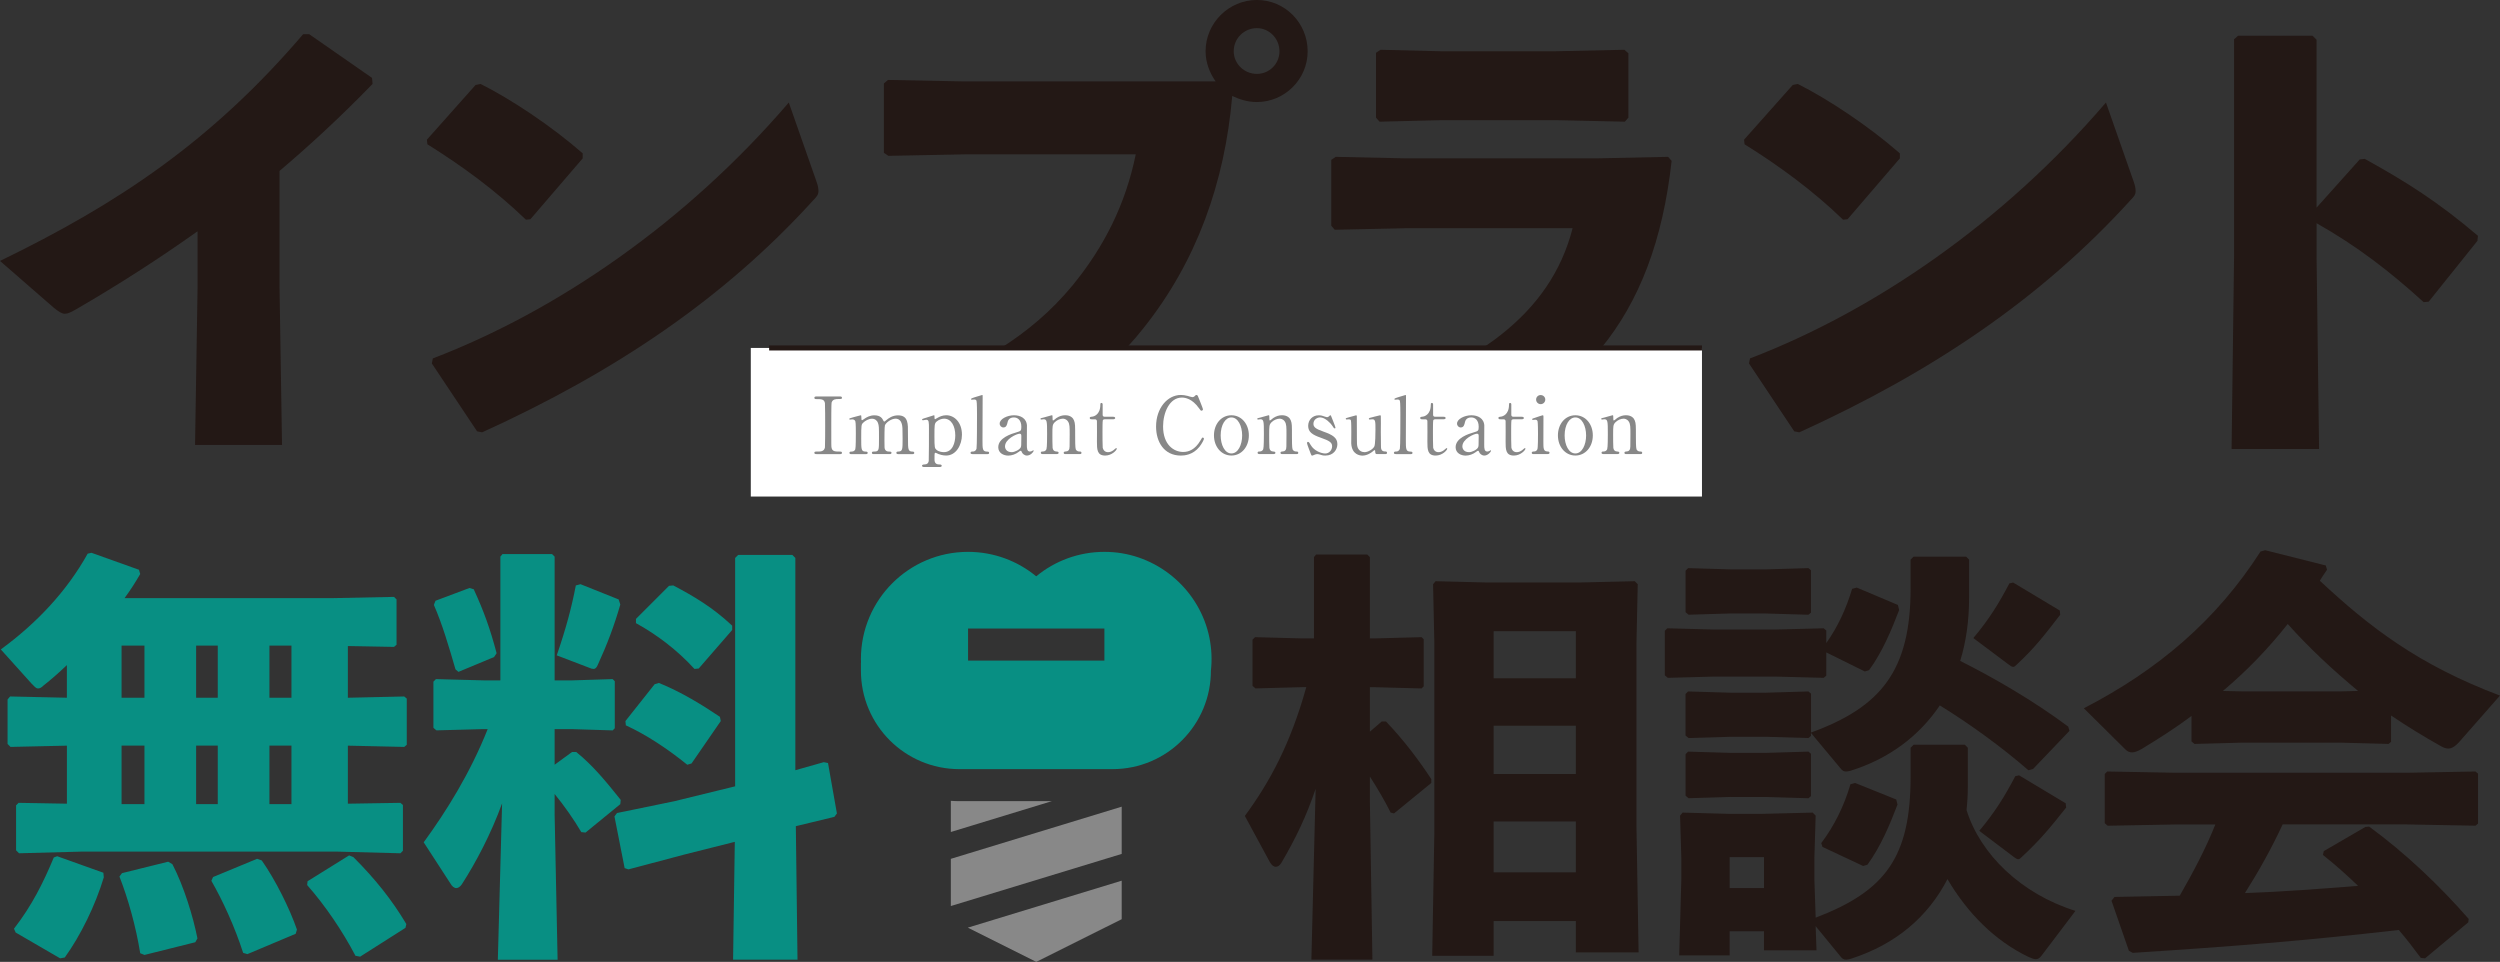
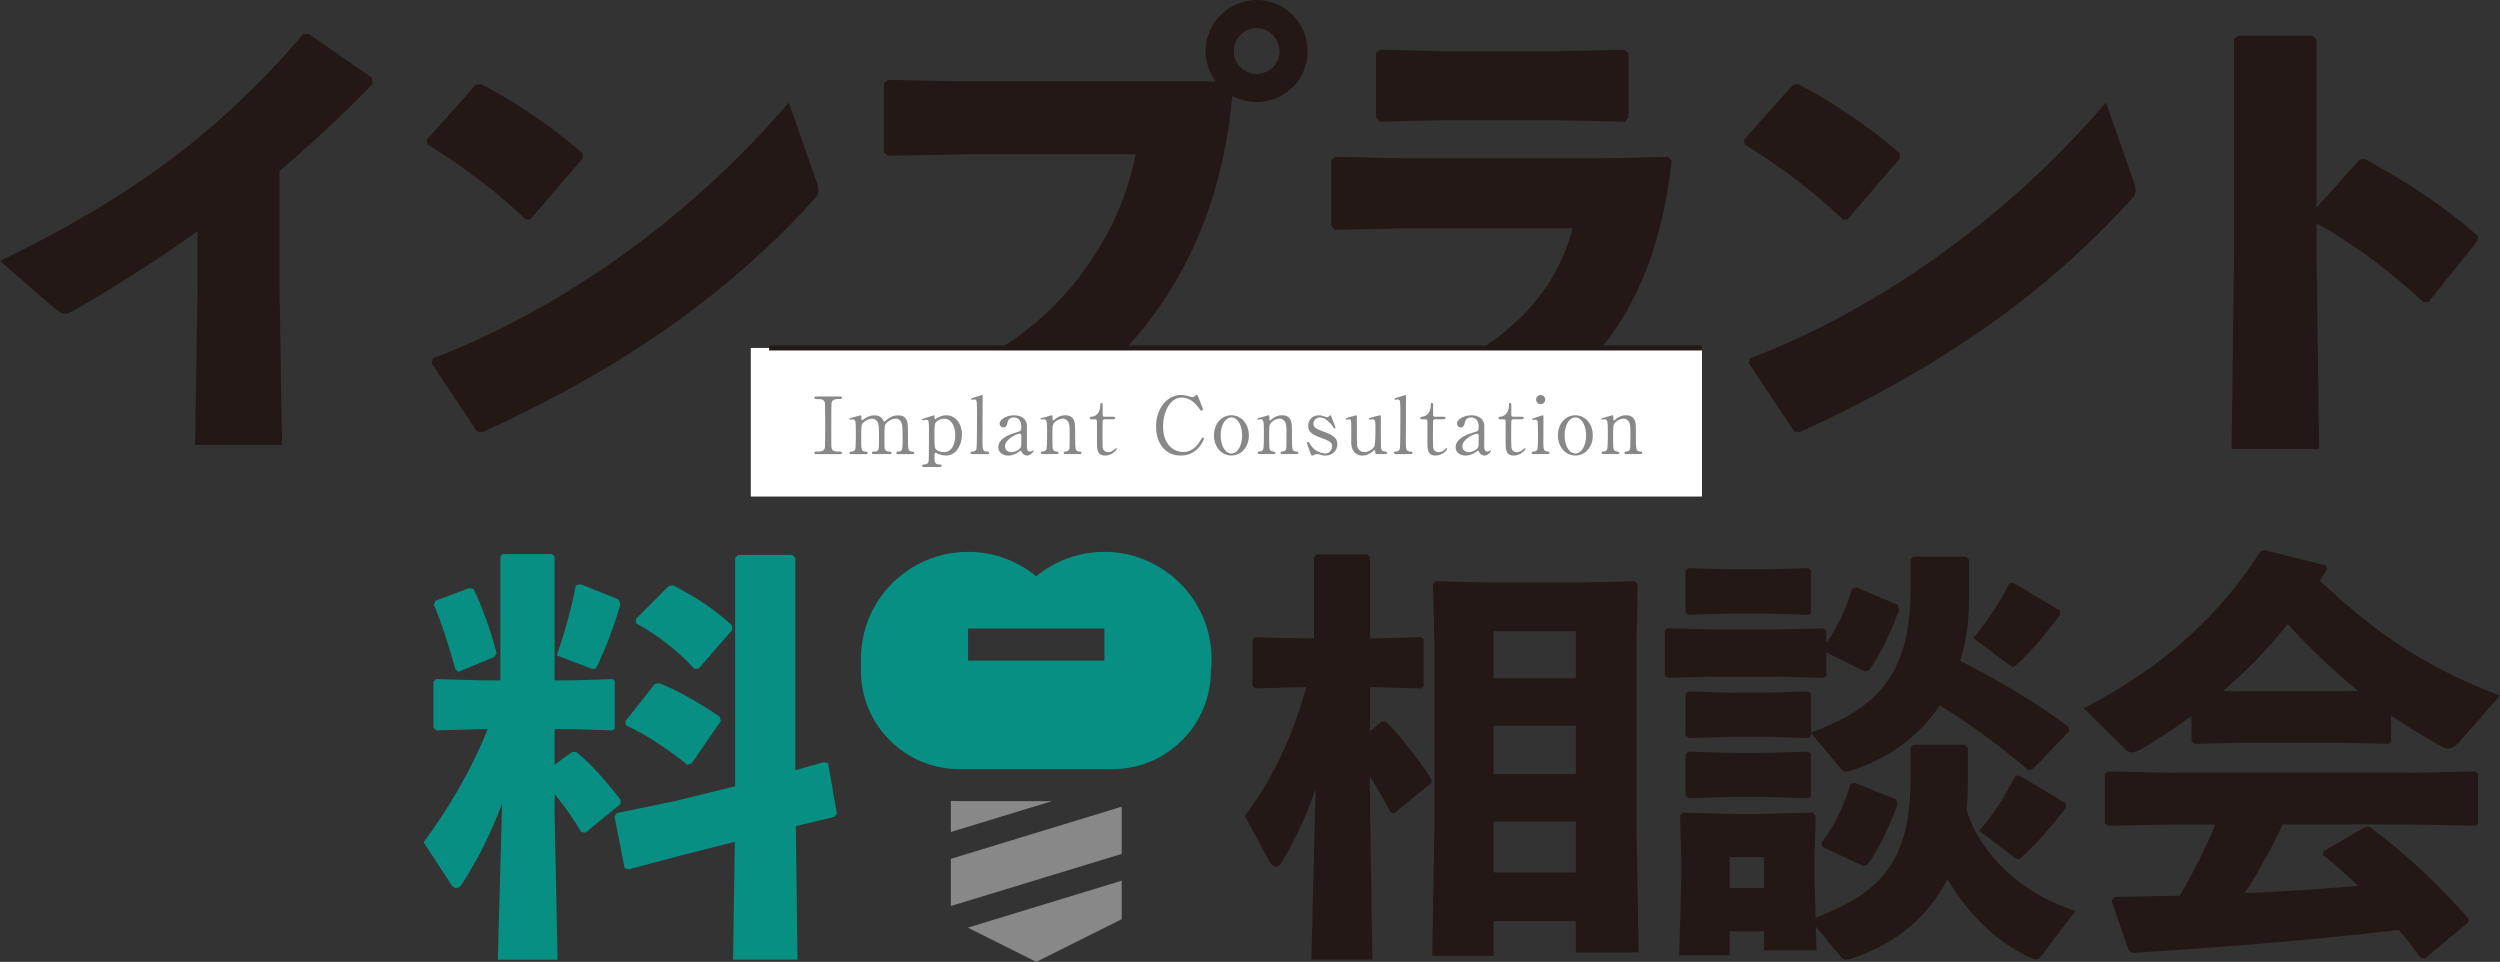
<svg xmlns="http://www.w3.org/2000/svg" id="_イヤー_1" viewBox="0 0 670.59 258.01">
  <rect x="0" y="0" width="670.59" height="258.01" fill="#333333" stroke="none" />
  <defs>
    <style>.cls-1{fill:#088f83;}.cls-2{fill:#fff;}.cls-3{fill:none;stroke:#231815;stroke-miterlimit:10;stroke-width:1.36px;}.cls-4{fill:#231815;}.cls-5{fill:#888;}</style>
  </defs>
  <g>
    <path class="cls-4" d="M52.32,119.35l.67-41.94v-15.37c-10.25,7.28-20.9,14.16-32.77,21.04-1.21,.67-2.02,1.08-2.83,1.08s-1.62-.54-2.97-1.62L0,69.99C31.69,54.62,56.77,37.89,81.32,9.17h1.62l16.86,11.73,.13,1.62c-8.63,8.9-16.99,16.59-24.95,23.33v31.15l.67,42.34h-23.33Z" />
    <path class="cls-4" d="M114.49,37.49l13.08-14.7,1.35-.27c8.09,4.05,18.88,11.19,27.38,18.61v1.35l-14.02,16.32-1.21,.13c-8.09-7.82-17.13-14.43-26.43-20.23l-.13-1.21Zm104.51,11.19c.4,1.08,.54,1.89,.54,2.56,0,.94-.4,1.48-1.35,2.43-24,26.43-53.27,46.12-88.87,62.3l-1.35-.27-12.14-18.21,.27-1.35c33.44-12.81,67.97-36.55,95.48-68.64l7.42,21.17Z" />
    <path class="cls-4" d="M238.15,21.44l20.5,.4h67.43c-1.62-2.29-2.7-5.12-2.7-8.09,0-7.55,6.2-13.76,13.76-13.76s13.62,6.2,13.62,13.76-6.2,13.62-13.62,13.62c-2.43,0-4.58-.67-6.61-1.62-2.02,23.33-9.57,44.37-23.73,62.17-10.65,13.62-25.89,23.87-46.39,32.91-1.21,.54-1.89,.81-2.56,.81-.81,0-1.48-.4-2.83-1.48l-16.45-13.22c23.06-7.69,38.03-16.99,49.09-30.34,8.63-10.52,14.29-21.98,16.99-35.2h-45.72l-20.63,.4-1.21-.81V22.39l1.08-.94Zm92.78-7.69c0,3.37,2.83,6.07,6.2,6.07s6.07-2.7,6.07-6.07-2.7-6.2-6.07-6.2-6.2,2.7-6.2,6.2Z" />
    <path class="cls-4" d="M376.64,61.23l-18.61,.4-.94-1.08v-17.67l1.21-.81,18.48,.4h51.79l18.88-.4,.94,1.08c-4.72,42.75-25.08,65.41-62.57,78.35-1.21,.4-2.16,.67-2.83,.67-1.08,0-1.89-.4-3.1-1.48l-15.24-12.68c31.02-9.44,51.25-23.6,57.18-46.8h-45.18Zm60.15-29.67l-.94,1.08-18.21-.4h-31.15l-16.45,.4-.94-1.08V14.16l1.21-.81,16.32,.4h30.48l18.61-.4,1.08,.94V31.56Z" />
    <path class="cls-4" d="M467.8,37.49l13.08-14.7,1.35-.27c8.09,4.05,18.88,11.19,27.38,18.61v1.35l-14.02,16.32-1.21,.13c-8.09-7.82-17.13-14.43-26.43-20.23l-.13-1.21Zm104.51,11.19c.4,1.08,.54,1.89,.54,2.56,0,.94-.4,1.48-1.35,2.43-24,26.43-53.27,46.12-88.87,62.3l-1.35-.27-12.14-18.21,.27-1.35c33.44-12.81,67.97-36.55,95.48-68.64l7.42,21.17Z" />
    <path class="cls-4" d="M621.39,68.91l.67,51.52h-23.47l.67-51.79V10.52l1.08-.94h19.96l1.08,1.08V55.7l11.6-12.95,1.35-.13c11.19,6.2,19.55,11.46,30.34,20.63l-.13,1.35-13.08,16.32-1.35,.13c-9.04-8.23-17.94-15.1-28.72-21.17v9.04Z" />
-     <path class="cls-1" d="M105.7,173.52l-12.39-.23v13.87l15.12-.34,.68,.57v12.39l-.68,.57-15.12-.34v15.57l14.09-.23,.68,.57v12.28l-.68,.68-16.94-.45H21.93l-16.82,.45-.8-.8v-12.05l.68-.68,12.96,.23v-15.57l-15.12,.34-.8-.8v-11.93l.68-.8,15.23,.34v-8.75c-2.16,2.05-4.21,3.86-6.25,5.46-.57,.57-1.02,.8-1.48,.8-.57,0-1.02-.57-1.7-1.25L.22,174.2c9.77-7.16,17.73-15.69,23.3-25.69l1.02-.23,12.73,4.55,.34,1.14c-1.25,2.16-2.61,4.32-4.21,6.48h55.35l16.94-.34,.68,.68v12.16l-.68,.57ZM16.13,257.06l-11.93-6.93-.45-1.02c4.77-6.14,7.84-12.28,10.68-19.1l.91-.34,12.39,4.43,.11,1.25c-2.27,7.5-6.14,15.46-10.46,21.48l-1.25,.23Zm36.26-4.32l-13.64,3.41-1.14-.46c-1.14-7.16-3.3-14.78-5.57-20.57l.68-.91,12.39-3.07,1.14,.68c3.07,5.91,5.57,14.09,6.71,19.89l-.57,1.02Zm-13.64-65.58v-13.98h-6.14v13.98h6.14Zm-6.14,12.84v15.69h6.14v-15.69h-6.14Zm25.8-12.84v-13.98h-5.8v13.98h5.8Zm-5.8,12.84v15.69h5.8v-15.69h-5.8Zm26.71,50.47l-12.96,5.46-1.14-.34c-2.27-7.05-5.46-13.98-8.52-19.32l.45-1.02,11.82-4.89,1.25,.45c3.75,5.34,7.5,12.96,9.43,18.53l-.34,1.14Zm-1.14-63.31v-13.98h-5.91v13.98h5.91Zm-5.91,12.84v15.69h5.91v-15.69h-5.91Zm36.49,48.88l-12.16,7.73-1.25-.23c-3.52-6.71-8.07-13.41-12.96-18.98l.11-1.02,11.14-6.93,1.14,.45c5.91,5.91,10.34,11.48,14.21,17.96l-.23,1.02Z" />
    <path class="cls-1" d="M129.68,195.57l-12.62,.34-.8-.68v-12.39l.68-.68,12.73,.34h4.55v-33.19l.57-.68h13.3l.68,.68v33.19h4.77l10.8-.34,.57,.57v12.62l-.57,.57-10.8-.34h-4.77v9.55l4.66-3.41h1.14c4.55,3.64,8.3,8.3,11.93,12.84l-.11,1.14-9.32,7.62-1.14-.11c-1.93-3.3-4.55-7.05-7.16-10.23v5.46l.8,38.99h-16.03l1.14-41.94c-2.96,8.18-7.05,15.91-10.8,21.71-.45,.68-1.02,1.02-1.48,1.02-.57,0-1.14-.45-1.59-1.25l-7.16-11.03c6.14-8.41,12.5-18.64,17.16-30.35h-1.14Zm-12.84-34.44l9.09-3.41,1.14,.34c2.73,5.91,4.43,10.68,6.14,17.16l-.68,1.02-9.55,3.98-.8-.68c-1.82-6.25-3.52-12.05-5.8-17.28l.45-1.14Zm38.87-4.43l10.23,4.09,.45,1.36c-1.59,5.57-3.52,10.68-6.02,16.14-.34,.8-.68,1.14-1.14,1.14-.34,0-.8-.11-1.25-.34l-8.64-3.3c2.5-7.27,3.98-12.84,5.12-18.75l1.25-.34Zm25.23,58.2l16.25-3.98v-61.26l.8-.8h14.55l.8,.8v56.94l7.62-2.16,1.14,.23,2.39,13.53-.68,.91-10.34,2.5,.45,35.8h-17.28l.46-31.6-13.53,3.41-15,3.98-1.02-.34-2.73-13.87,.68-.91,15.46-3.18Zm12.39-21.48l-7.84,11.37-1.14,.34c-5.34-4.32-11.03-8.07-16.48-10.57l-.11-1.14,7.84-9.89,1.14-.34c5.91,2.39,11.48,5.8,16.37,9.09l.23,1.14Zm3.07-24.44l-8.98,10.34-1.14,.11c-4.66-5.11-10.12-9.21-15.69-12.28v-1.14l8.87-8.87,1.14-.11c5.57,2.96,10.46,5.8,15.8,10.8v1.14Z" />
    <path class="cls-4" d="M349.39,184.32l-12.62,.34-.8-.68v-12.39l.68-.68,12.73,.34h3.07v-21.82l.57-.68h13.75l.68,.68v21.82h1.14l12.73-.34,.57,.57v12.62l-.57,.57-12.73-.34h-1.14v11.93l3.18-2.73h1.14c4.89,5.11,8.87,10.46,12.16,15.46v1.02l-10,8.18-.91-.23c-1.59-3.18-3.52-6.48-5.57-9.66v6.59l.68,42.51h-16.37l1.14-45.81c-2.5,7.39-5.34,13.3-9.21,19.89-.45,.68-.91,1.02-1.48,1.02s-1.14-.45-1.59-1.25l-6.71-12.39c6.71-9.09,12.28-19.44,16.48-34.55h-1.02Zm73.31,71.15v-8.41h-22.05v9.32h-16.48l.57-32.96v-51.03l-.34-15.69,.68-.8,13.64,.34h25.12l14.66-.34,.8,.8-.34,15.69v49.44l.57,33.64h-16.82Zm-22.05-73.54h22.05v-12.62h-22.05v12.62Zm0,25.69h22.05v-12.96h-22.05v12.96Zm0,26.37h22.05v-13.64h-22.05v13.64Z" />
    <path class="cls-4" d="M489.87,169.09v3.41c3.07-4.32,5.34-9.21,6.93-14.55l1.25-.34,11.03,4.66,.34,1.36c-2.05,5.34-4.43,11.14-8.07,16.14l-1.14,.34-10.34-5.11v6.25l-.68,.57-13.18-.34h-16.03l-12.62,.34-.8-.68v-11.93l.68-.68,12.73,.34h16.03l13.18-.34,.68,.57Zm-3.18,67.06l.34,10c18.75-7.16,25.46-16.25,25.46-37.85v-7.73l.8-.8h13.75l.8,.8v10.23c0,2.16-.11,4.32-.34,6.48,3.64,11.82,14.66,22.51,29.21,27.05l-8.87,11.71c-.57,.8-1.02,1.25-1.82,1.25-.45,0-1.02-.23-1.82-.57-9.09-4.32-16.48-11.82-21.82-20.91-5.23,10.12-13.87,17.5-25.92,21.37-.45,.11-.91,.23-1.25,.23-.68,0-1.02-.23-1.48-.8l-6.71-8.18,.23,6.48h-14.09v-5.11h-9.21v6.48h-13.53l.57-20.46v-5.68l-.34-11.37,.68-.8,12.62,.34h8.52l13.75-.34,.8,.8-.34,11.37v6.02Zm-.91-50.12v10.46c18.75-6.82,26.71-16.59,26.71-38.65v-7.73l.8-.8h14.09l.8,.8v10.23c0,6.14-.8,11.82-2.39,16.94,9.09,4.55,19.66,10.68,28.98,17.62l.34,1.14-9.77,10.23-1.25,.34c-7.05-6.14-15.8-12.5-23.76-17.39-5.46,8.07-13.41,14.21-23.87,17.5-.45,.11-.91,.23-1.25,.23-.68,0-1.02-.23-1.48-.8l-7.96-9.55v.8l-.68,.57-11.48-.34h-9.32l-11.37,.34-.8-.68v-11.14l.68-.68,11.48,.34h9.32l11.48-.34,.68,.57Zm-21.48-21.48l-11.37,.34-.8-.68v-11.14l.68-.68,11.48,.34h9.32l11.48-.34,.68,.57v11.37l-.68,.57-11.48-.34h-9.32Zm0,49.22l-11.37,.34-.8-.68v-11.14l.68-.68,11.48,.34h9.32l11.48-.34,.68,.57v11.37l-.68,.57-11.48-.34h-9.32Zm8.87,24.44v-8.3h-9.21v8.3h9.21Zm24.44-28.19l11.03,4.43,.34,1.36c-2.05,5.34-4.43,11.14-8.07,16.14l-1.14,.34-10.91-5.11-.34-1.02c3.52-4.66,6.14-10,7.84-15.8l1.25-.34Zm54.9-46.26l.11,1.14c-4.21,5.46-6.82,8.87-11.59,13.3-.45,.45-.68,.68-1.02,.68s-.68-.23-1.14-.57l-9.55-7.16c4.21-5,6.93-9.43,9.66-14.66l1.02-.23,12.5,7.5Zm1.59,51.72l.11,1.14c-4.32,5.46-7.05,8.75-11.82,13.18-.45,.45-.68,.68-1.02,.68s-.68-.23-1.14-.57l-9.32-7.05c4.21-5,6.93-9.43,9.66-14.66l1.02-.23,12.5,7.5Z" />
    <path class="cls-4" d="M641.38,198.98l-.68,.57-12.73-.34h-26.71l-12.62,.34-.8-.68v-6.82c-4.09,3.07-8.52,5.91-13.19,8.75-1.14,.68-2.05,1.02-2.73,1.02s-1.25-.23-1.82-.8l-11.14-11.03c20-10.34,35.58-23.64,47.4-42.06l1.25-.34,16.25,4.09,.34,1.14c-.68,1.02-1.36,1.93-1.93,2.96,13.18,12.28,26.26,22.5,48.31,30.8l-10.68,12.16c-1.25,1.48-2.27,2.05-3.18,2.05-.68,0-1.25-.23-2.05-.68-4.66-2.61-9.09-5.34-13.3-8.18v7.05Zm22.62,22.5l-18.41-.34h-33.3c-2.96,6.37-6.37,12.5-10.12,18.41,10.12-.34,20.23-1.14,30.35-1.93-3.07-2.96-6.14-5.68-9.43-8.3l.23-1.02,11.14-6.48,1.02-.11c9.78,7.16,18.98,15.91,26.71,24.78l-.11,.91-11.59,9.66-1.14-.11c-1.93-2.61-3.86-5.11-5.91-7.5-24.78,2.84-44.56,4.43-71.38,6.14l-1.02-.57-4.66-13.41,.8-1.02c6.37-.11,12.05-.23,17.5-.34,3.52-6.14,6.93-12.5,9.55-19.1h-10.57l-18.3,.34-.8-.68v-13.19l.68-.68,18.41,.34h61.95l18.41-.34,.68,.57v13.41l-.68,.57Zm-62.74-36.03h26.71l4.55-.11c-6.71-5.57-13.07-11.48-18.87-17.96-5.11,6.48-11.02,12.62-17.39,17.96l5,.11Z" />
  </g>
  <rect class="cls-2" x="201.39" y="93.33" width="255.14" height="39.86" />
  <g>
    <path class="cls-5" d="M219.03,121.8c-.28,0-.59,0-.59-.34s.17-.34,1-.34c.61,0,1.63,0,1.84-1.1,.06-.36,.06-5.23,.06-5.85,0-.87,0-5.66-.06-6.04-.21-1.08-.97-1.08-2.37-1.08-.13,0-.47,0-.47-.34,0-.36,.32-.36,.61-.36h6.23c.25,0,.57,0,.57,.36,0,.32-.19,.32-.97,.32-.64,0-1.55,.02-1.82,.98-.08,.3-.08,5.07-.08,6.04,0,5.62,0,5.64,.06,5.98,.19,1.1,.95,1.1,2.37,1.1,.11,0,.44,0,.44,.34s-.32,.34-.57,.34h-6.25Z" />
    <path class="cls-5" d="M240.84,121.8c-.38,0-.4-.25-.4-.34,0-.32,.25-.34,.57-.34,1.1-.04,1.1-.61,1.1-3.48s-.04-3.2-.21-3.92c-.19-.76-.74-1.42-1.67-1.42-1.19,0-2.59,1.06-2.86,1.78-.13,.34-.13,3.37-.13,3.96,0,2.06,0,2.29,.21,2.61s.49,.45,.87,.47c.61,.02,.81,.02,.81,.34,0,.34-.3,.34-.49,.34h-4.26c-.19,0-.51,0-.51-.34,0-.13,.06-.25,.17-.3,.11-.06,.74-.04,.89-.06,.85-.17,.85-.61,.85-3.56s0-3.33-.28-4.11c-.17-.51-.72-1.12-1.59-1.12-.91,0-1.89,.59-2.35,1.06-.51,.51-.55,.55-.55,4.18,0,2.95,0,3.54,1.1,3.58,.32,0,.64,.02,.64,.34s-.3,.34-.47,.34h-4.01c-.11,0-.42,0-.42-.34s.28-.34,.64-.34c.53,0,.85-.36,.93-.61,.15-.44,.15-3.52,.15-4.24,0-.59,0-2.9-.13-3.26-.06-.21-.32-.53-.78-.53-.08,0-.53,.06-.64,.06-.04,0-.21,0-.21-.15,0-.17,.06-.19,1.04-.47,.49-.13,1.82-.49,1.99-.53,.21,0,.21,.11,.21,.61,0,.55,.02,.7,.21,.7,.08,0,.51-.32,.64-.4,.53-.38,1.46-.91,2.65-.91,1.72,0,2.16,.95,2.37,1.38,.04,.08,.15,.3,.28,.3,.11,0,.15-.04,.49-.34,.66-.57,1.7-1.33,3.2-1.33s2.14,.68,2.42,1.63c.25,.89,.25,1.29,.25,4.85,0,2.54,0,3.24,1.19,3.24,.15,0,.49,0,.49,.36,0,.21-.19,.32-.4,.32h-3.98Z" />
    <path class="cls-5" d="M247.89,125.27c-.19,0-.57-.04-.57-.34,0-.32,.4-.34,.76-.36,.51-.02,.91-.23,1.04-.89,.06-.4,.06-7.33,.06-8.63,0-1.87,0-2.46-.74-2.46-.13,0-.76,.15-.91,.15-.11,0-.19-.11-.19-.19,0-.15,.08-.19,.49-.32,.23-.06,2.63-.85,2.69-.85,.15,0,.15,.17,.15,.59,0,.32,0,.47,.17,.47,.02,0,.68-.38,.74-.42,.4-.23,1.25-.64,2.23-.64,2.2,0,4.22,1.93,4.22,5.21,0,2.8-1.59,5.6-4.24,5.6-.93,0-1.74-.28-2.06-.4-.13-.06-.64-.34-.78-.34-.28,0-.28,.06-.28,1.74,0,.38,0,1.31,1.06,1.38,.59,.02,.87,.04,.87,.36s-.4,.34-.61,.34h-4.09Zm3.31-12.17c-.53,.51-.55,.87-.55,3.94s.08,3.18,.53,3.6c.66,.59,1.67,.64,2.01,.64,2.37,0,3.05-2.61,3.05-4.47,0-2.5-1.06-4.51-3.01-4.51-.68,0-1.5,.32-2.03,.81Z" />
    <path class="cls-5" d="M260.84,121.8c-.13,0-.51,0-.51-.32,0-.36,.34-.36,.61-.36,.3,0,.81-.11,1-.78,.13-.45,.13-7.97,.13-9.11,0-.61,0-3.31-.13-3.71-.04-.13-.19-.36-.59-.36-.08,0-.57,.06-.7,.06s-.19-.08-.19-.17c0-.19,.7-.4,1.04-.51,.15-.04,1.93-.59,1.95-.59,.13,0,.13,.06,.13,.49,0,1.67-.04,9.83-.04,11.68,0,2.25,0,2.95,1.1,3.01,.47,.02,.68,.02,.68,.36,0,.32-.28,.32-.53,.32h-3.94Z" />
    <path class="cls-5" d="M275.46,114.27c.02,.72-.02,4.18-.02,4.96,0,1,0,1.89,.85,1.89,.21,0,.55-.13,.68-.23,.02-.02,.15-.13,.17-.13,.04,0,.11,.02,.11,.13,0,.38-.87,1.31-1.78,1.31-.68,0-1.23-.51-1.4-.95-.04-.15-.11-.34-.3-.34-.13,0-.32,.15-.51,.3-.83,.64-1.87,1-2.8,1-1.27,0-2.69-.68-2.69-2.25,0-2.52,3.56-3.6,4.79-3.96,1.27-.38,1.4-.42,1.4-1.53,0-1.82-1.02-2.5-1.99-2.5-1.4,0-1.63,1-1.7,1.29-.15,.64-.3,1.4-1.12,1.4-.55,0-1-.44-1-1.04,0-1.25,2.06-2.23,3.84-2.23,1.67,0,3.43,.76,3.48,2.88Zm-1.65,5.68c.11-.25,.15-.34,.15-2.84,0-.42,0-.78-.44-.78-.76,0-3.94,1.42-3.94,3.41,0,.57,.36,1.55,1.82,1.55,.72,0,2.12-.64,2.42-1.33Z" />
    <path class="cls-5" d="M285.7,121.8c-.38,0-.38-.3-.38-.34,0-.3,.28-.34,.38-.34,.55-.06,.76-.08,1.02-.45,.21-.34,.21-.7,.21-4.11,0-2.01,0-2.8-.44-3.48-.47-.72-1.14-.78-1.4-.78-.68,0-1.57,.36-2.16,.95-.64,.66-.64,.98-.64,3.41,0,.55,0,3.14,.06,3.52,.13,.68,.49,.91,1.04,.93,.21,.02,.57,.02,.57,.34,0,.04,0,.34-.42,.34h-3.94c-.42,0-.42-.3-.42-.32,0-.36,.25-.36,.57-.36,.53,0,.85-.34,.95-.64,.17-.49,.17-3.31,.17-4.05,0-3.43-.02-3.96-.95-3.96-.08,0-.53,.08-.61,.08s-.21-.02-.21-.19,.08-.19,.85-.36c.34-.08,2.12-.61,2.18-.61,.21,0,.21,.08,.21,.93,0,.3,0,.47,.15,.47s.74-.55,.87-.64c.85-.55,1.59-.76,2.37-.76,1.53,0,2.16,.83,2.37,1.42,.3,.83,.3,1.19,.3,4.47,0,.64,0,2.82,.15,3.2,.04,.15,.25,.61,.95,.64,.34,0,.59,.02,.59,.36,0,.32-.25,.32-.42,.32h-3.96Z" />
    <path class="cls-5" d="M292.88,112.47c-.23,0-.57,0-.57-.34,0-.28,.11-.3,.72-.38,.34-.04,2.12-.47,2.12-3.18,0-.19,0-.49,.28-.49,.34,0,.34,.32,.34,.45v2.73c0,.19,.06,.53,.53,.53h2.25c.21,0,.59,.04,.59,.34,0,.13-.13,.34-.57,.34h-2.27c-.06,0-.38,.02-.49,.28-.08,.23-.08,2.61-.08,3.03,0,.64,0,4.03,.06,4.32,.28,1.19,1.25,1.19,1.46,1.19,.44,0,.95-.17,1.42-.53,.13-.08,.61-.57,.76-.57,.08,0,.13,.08,.13,.17,0,.38-1.31,1.84-3.09,1.84-2.23,0-2.23-1.67-2.23-3.81,0-.06,.04-4.66,0-5.38,0-.11-.02-.53-.53-.53h-.83Z" />
    <path class="cls-5" d="M321.3,106.2s1.38,3.35,1.38,3.58-.21,.38-.4,.38-.23-.06-.68-.68c-1.8-2.54-3.69-2.84-4.58-2.84-3.33,0-5.04,4.07-5.04,7.74,0,4.92,2.88,6.85,5.4,6.85,1.48,0,3.18-.64,4.58-3.01,.49-.83,.49-.85,.66-.85s.32,.15,.32,.34-.53,1.29-1.21,2.14c-1.78,2.2-4.03,2.35-4.98,2.35-4.47,0-6.65-3.62-6.65-7.78,0-4.96,3.07-8.48,6.65-8.48,.53,0,1.14,.08,1.8,.25,.15,.06,1.14,.34,1.27,.34,.17,0,.42-.06,.57-.21,.34-.34,.38-.38,.55-.38,.13,0,.3,.13,.36,.25Z" />
    <path class="cls-5" d="M330.31,111.39c2.71,0,4.68,2.35,4.68,5.4s-1.97,5.4-4.68,5.4-4.68-2.37-4.68-5.4,1.93-5.4,4.68-5.4Zm0,10.24c1.78,0,2.88-2.29,2.88-4.83s-1.12-4.83-2.88-4.83c-1.61,0-2.88,1.97-2.88,4.83,0,2.5,1.08,4.83,2.88,4.83Z" />
    <path class="cls-5" d="M343.85,121.8c-.38,0-.38-.3-.38-.34,0-.3,.28-.34,.38-.34,.55-.06,.76-.08,1.02-.45,.21-.34,.21-.7,.21-4.11,0-2.01,0-2.8-.44-3.48-.47-.72-1.14-.78-1.4-.78-.68,0-1.57,.36-2.16,.95-.64,.66-.64,.98-.64,3.41,0,.55,0,3.14,.06,3.52,.13,.68,.49,.91,1.04,.93,.21,.02,.57,.02,.57,.34,0,.04,0,.34-.42,.34h-3.94c-.42,0-.42-.3-.42-.32,0-.36,.25-.36,.57-.36,.53,0,.85-.34,.95-.64,.17-.49,.17-3.31,.17-4.05,0-3.43-.02-3.96-.95-3.96-.08,0-.53,.08-.61,.08s-.21-.02-.21-.19,.08-.19,.85-.36c.34-.08,2.12-.61,2.18-.61,.21,0,.21,.08,.21,.93,0,.3,0,.47,.15,.47s.74-.55,.87-.64c.85-.55,1.59-.76,2.37-.76,1.53,0,2.16,.83,2.37,1.42,.3,.83,.3,1.19,.3,4.47,0,.64,0,2.82,.15,3.2,.04,.15,.25,.61,.95,.64,.34,0,.59,.02,.59,.36,0,.32-.25,.32-.42,.32h-3.96Z" />
    <path class="cls-5" d="M355.54,111.79c.17,.06,.25,.11,.4,.11,.28,0,.47-.13,.61-.3,.15-.15,.21-.21,.3-.21,.13,0,.17,.11,.23,.28,.19,.49,1.14,2.8,1.14,3.03,0,.11-.04,.21-.19,.21-.21,0-.25-.08-.76-.85-.25-.4-1.78-2.1-3.14-2.1-.78,0-1.82,.55-1.82,1.72,0,.87,.57,1.36,2.71,2.1,2.46,.87,3.71,1.65,3.71,3.35,0,1.42-1,3.07-3.24,3.07-.57,0-.81-.06-1.72-.34-.13-.04-.28-.06-.4-.06-.3,0-.51,.08-.64,.13-.4,.17-.66,.28-.76,.28-.19,0-.25-.17-.36-.45-.19-.49-1.02-2.61-1.02-2.88,0-.13,.04-.36,.25-.36,.25,0,.4,.25,.74,.85,.93,1.61,2.92,2.27,3.9,2.27,1.04,0,1.84-.89,1.84-1.93,0-.98-.61-1.46-3.07-2.31-2.23-.78-3.35-1.53-3.35-3.16s1.19-2.84,2.8-2.84c.72,0,1.02,.11,1.82,.4Z" />
    <path class="cls-5" d="M369.3,121.8c-.23,0-.4-.17-.4-.42-.02-.49-.02-.64-.19-.64-.13,0-.55,.42-.66,.49-.28,.19-1.31,.98-2.59,.98-.61,0-2.86-.21-3.01-3.29-.02-.45,.02-2.61,.02-3.09s0-2.8-.11-3.07c-.08-.23-.32-.28-.53-.28-.08,0-.53,.04-.64,.04-.15,0-.21-.11-.21-.19,0-.17,.08-.19,.85-.4,.64-.19,1.89-.53,1.93-.53,.06,0,.17,.04,.19,.17,0,.02,.02,5.51,.02,6.12,0,1.25,0,1.8,.21,2.35,.34,.87,1.1,1.25,1.84,1.25,.91,0,2.25-.76,2.63-1.55,.28-.53,.3-3.77,.3-4.51,0-2.1,0-2.76-.81-2.76-.11,0-.61,.06-.72,.06-.21,0-.25-.13-.25-.17,0-.23,.15-.28,1.55-.61,.36-.08,1.4-.36,1.48-.36s.17,.08,.19,.17c.04,.17,0,3.6,0,4.28,0,.55,.04,3.26,.04,3.88,0,.45,0,1.38,1.06,1.38,.25,0,.57,0,.57,.36,0,.15-.11,.34-.36,.34h-2.42Z" />
    <path class="cls-5" d="M374.4,121.8c-.13,0-.51,0-.51-.32,0-.36,.34-.36,.61-.36,.3,0,.81-.11,1-.78,.13-.45,.13-7.97,.13-9.11,0-.61,0-3.31-.13-3.71-.04-.13-.19-.36-.59-.36-.08,0-.57,.06-.7,.06s-.19-.08-.19-.17c0-.19,.7-.4,1.04-.51,.15-.04,1.93-.59,1.95-.59,.13,0,.13,.06,.13,.49,0,1.67-.04,9.83-.04,11.68,0,2.25,0,2.95,1.1,3.01,.47,.02,.68,.02,.68,.36,0,.32-.28,.32-.53,.32h-3.94Z" />
    <path class="cls-5" d="M381.52,112.47c-.23,0-.57,0-.57-.34,0-.28,.11-.3,.72-.38,.34-.04,2.12-.47,2.12-3.18,0-.19,0-.49,.28-.49,.34,0,.34,.32,.34,.45v2.73c0,.19,.06,.53,.53,.53h2.25c.21,0,.59,.04,.59,.34,0,.13-.13,.34-.57,.34h-2.27c-.06,0-.38,.02-.49,.28-.08,.23-.08,2.61-.08,3.03,0,.64,0,4.03,.06,4.32,.28,1.19,1.25,1.19,1.46,1.19,.44,0,.95-.17,1.42-.53,.13-.08,.61-.57,.76-.57,.08,0,.13,.08,.13,.17,0,.38-1.31,1.84-3.09,1.84-2.23,0-2.23-1.67-2.23-3.81,0-.06,.04-4.66,0-5.38,0-.11-.02-.53-.53-.53h-.83Z" />
    <path class="cls-5" d="M398.14,114.27c.02,.72-.02,4.18-.02,4.96,0,1,0,1.89,.85,1.89,.21,0,.55-.13,.68-.23,.02-.02,.15-.13,.17-.13,.04,0,.11,.02,.11,.13,0,.38-.87,1.31-1.78,1.31-.68,0-1.23-.51-1.4-.95-.04-.15-.11-.34-.3-.34-.13,0-.32,.15-.51,.3-.83,.64-1.87,1-2.8,1-1.27,0-2.69-.68-2.69-2.25,0-2.52,3.56-3.6,4.79-3.96,1.27-.38,1.4-.42,1.4-1.53,0-1.82-1.02-2.5-1.99-2.5-1.4,0-1.63,1-1.7,1.29-.15,.64-.3,1.4-1.12,1.4-.55,0-1-.44-1-1.04,0-1.25,2.06-2.23,3.84-2.23,1.67,0,3.43,.76,3.48,2.88Zm-1.65,5.68c.11-.25,.15-.34,.15-2.84,0-.42,0-.78-.44-.78-.76,0-3.94,1.42-3.94,3.41,0,.57,.36,1.55,1.82,1.55,.72,0,2.12-.64,2.42-1.33Z" />
    <path class="cls-5" d="M402.5,112.47c-.23,0-.57,0-.57-.34,0-.28,.11-.3,.72-.38,.34-.04,2.12-.47,2.12-3.18,0-.19,0-.49,.28-.49,.34,0,.34,.32,.34,.45v2.73c0,.19,.06,.53,.53,.53h2.25c.21,0,.59,.04,.59,.34,0,.13-.13,.34-.57,.34h-2.27c-.06,0-.38,.02-.49,.28-.08,.23-.08,2.61-.08,3.03,0,.64,0,4.03,.06,4.32,.28,1.19,1.25,1.19,1.46,1.19,.44,0,.95-.17,1.42-.53,.13-.08,.61-.57,.76-.57,.08,0,.13,.08,.13,.17,0,.38-1.31,1.84-3.09,1.84-2.23,0-2.23-1.67-2.23-3.81,0-.06,.04-4.66,0-5.38,0-.11-.02-.53-.53-.53h-.83Z" />
    <path class="cls-5" d="M411.36,121.8c-.19,0-.49,0-.49-.34,0-.32,.25-.34,.66-.36,.28,0,.66-.13,.85-.59,.17-.36,.17-3.45,.17-4.22,0-.59-.02-3.05-.13-3.35-.11-.25-.34-.36-.59-.36-.11,0-.64,.06-.66,.06-.08,0-.19-.04-.19-.19s.11-.19,1.06-.49c.28-.08,1.59-.57,1.76-.57,.21,0,.21,.19,.21,.4,0,.95-.02,5.72-.02,6.8,0,1.55,0,2.44,.97,2.5,.42,.02,.68,.04,.68,.36,0,.34-.36,.34-.51,.34h-3.77Zm.68-14.62c0-.68,.55-1.23,1.23-1.21,.68,0,1.23,.53,1.23,1.21s-.55,1.23-1.23,1.23-1.23-.55-1.23-1.23Z" />
    <path class="cls-5" d="M422.57,111.39c2.71,0,4.68,2.35,4.68,5.4s-1.97,5.4-4.68,5.4-4.68-2.37-4.68-5.4,1.93-5.4,4.68-5.4Zm0,10.24c1.78,0,2.88-2.29,2.88-4.83s-1.12-4.83-2.88-4.83c-1.61,0-2.88,1.97-2.88,4.83,0,2.5,1.08,4.83,2.88,4.83Z" />
    <path class="cls-5" d="M436.11,121.8c-.38,0-.38-.3-.38-.34,0-.3,.28-.34,.38-.34,.55-.06,.76-.08,1.02-.45,.21-.34,.21-.7,.21-4.11,0-2.01,0-2.8-.44-3.48-.47-.72-1.14-.78-1.4-.78-.68,0-1.57,.36-2.16,.95-.64,.66-.64,.98-.64,3.41,0,.55,0,3.14,.06,3.52,.13,.68,.49,.91,1.04,.93,.21,.02,.57,.02,.57,.34,0,.04,0,.34-.42,.34h-3.94c-.42,0-.42-.3-.42-.32,0-.36,.25-.36,.57-.36,.53,0,.85-.34,.95-.64,.17-.49,.17-3.31,.17-4.05,0-3.43-.02-3.96-.95-3.96-.08,0-.53,.08-.61,.08s-.21-.02-.21-.19,.08-.19,.85-.36c.34-.08,2.12-.61,2.18-.61,.21,0,.21,.08,.21,.93,0,.3,0,.47,.15,.47s.74-.55,.87-.64c.85-.55,1.59-.76,2.37-.76,1.53,0,2.16,.83,2.37,1.42,.3,.83,.3,1.19,.3,4.47,0,.64,0,2.82,.15,3.2,.04,.15,.25,.61,.95,.64,.34,0,.59,.02,.59,.36,0,.32-.25,.32-.42,.32h-3.96Z" />
  </g>
  <g>
    <polygon class="cls-5" points="255.05 243.03 300.88 229.05 300.88 216.38 255.05 230.37 255.05 243.03" />
    <polygon class="cls-5" points="277.96 258.01 300.88 246.56 300.88 236.23 259.6 248.83 277.96 258.01" />
    <path class="cls-5" d="M257.36,214.9c-.77,0-1.54-.03-2.31-.09v8.36l27.12-8.28h-24.81Z" />
    <path class="cls-1" d="M324.83,179.75c.29-2.81,.18-5.74-.43-8.74-2.53-12.42-13.19-21.88-25.82-22.89-.78-.06-1.56-.09-2.34-.09-6.95,0-13.32,2.46-18.29,6.56-4.97-4.1-11.34-6.56-18.29-6.56-15.87,0-28.73,12.87-28.73,28.74,0,.23,.01,.47,.02,.7,0,.2-.02,.4-.02,.61v1.82c0,14.59,11.82,26.41,26.41,26.41h41.06c14.65,0,26.49-11.92,26.41-26.57Zm-28.59-2.56h-36.57v-8.59h36.57v8.59h0Z" />
  </g>
  <line class="cls-3" x1="206.31" y1="93.33" x2="456.53" y2="93.33" />
</svg>